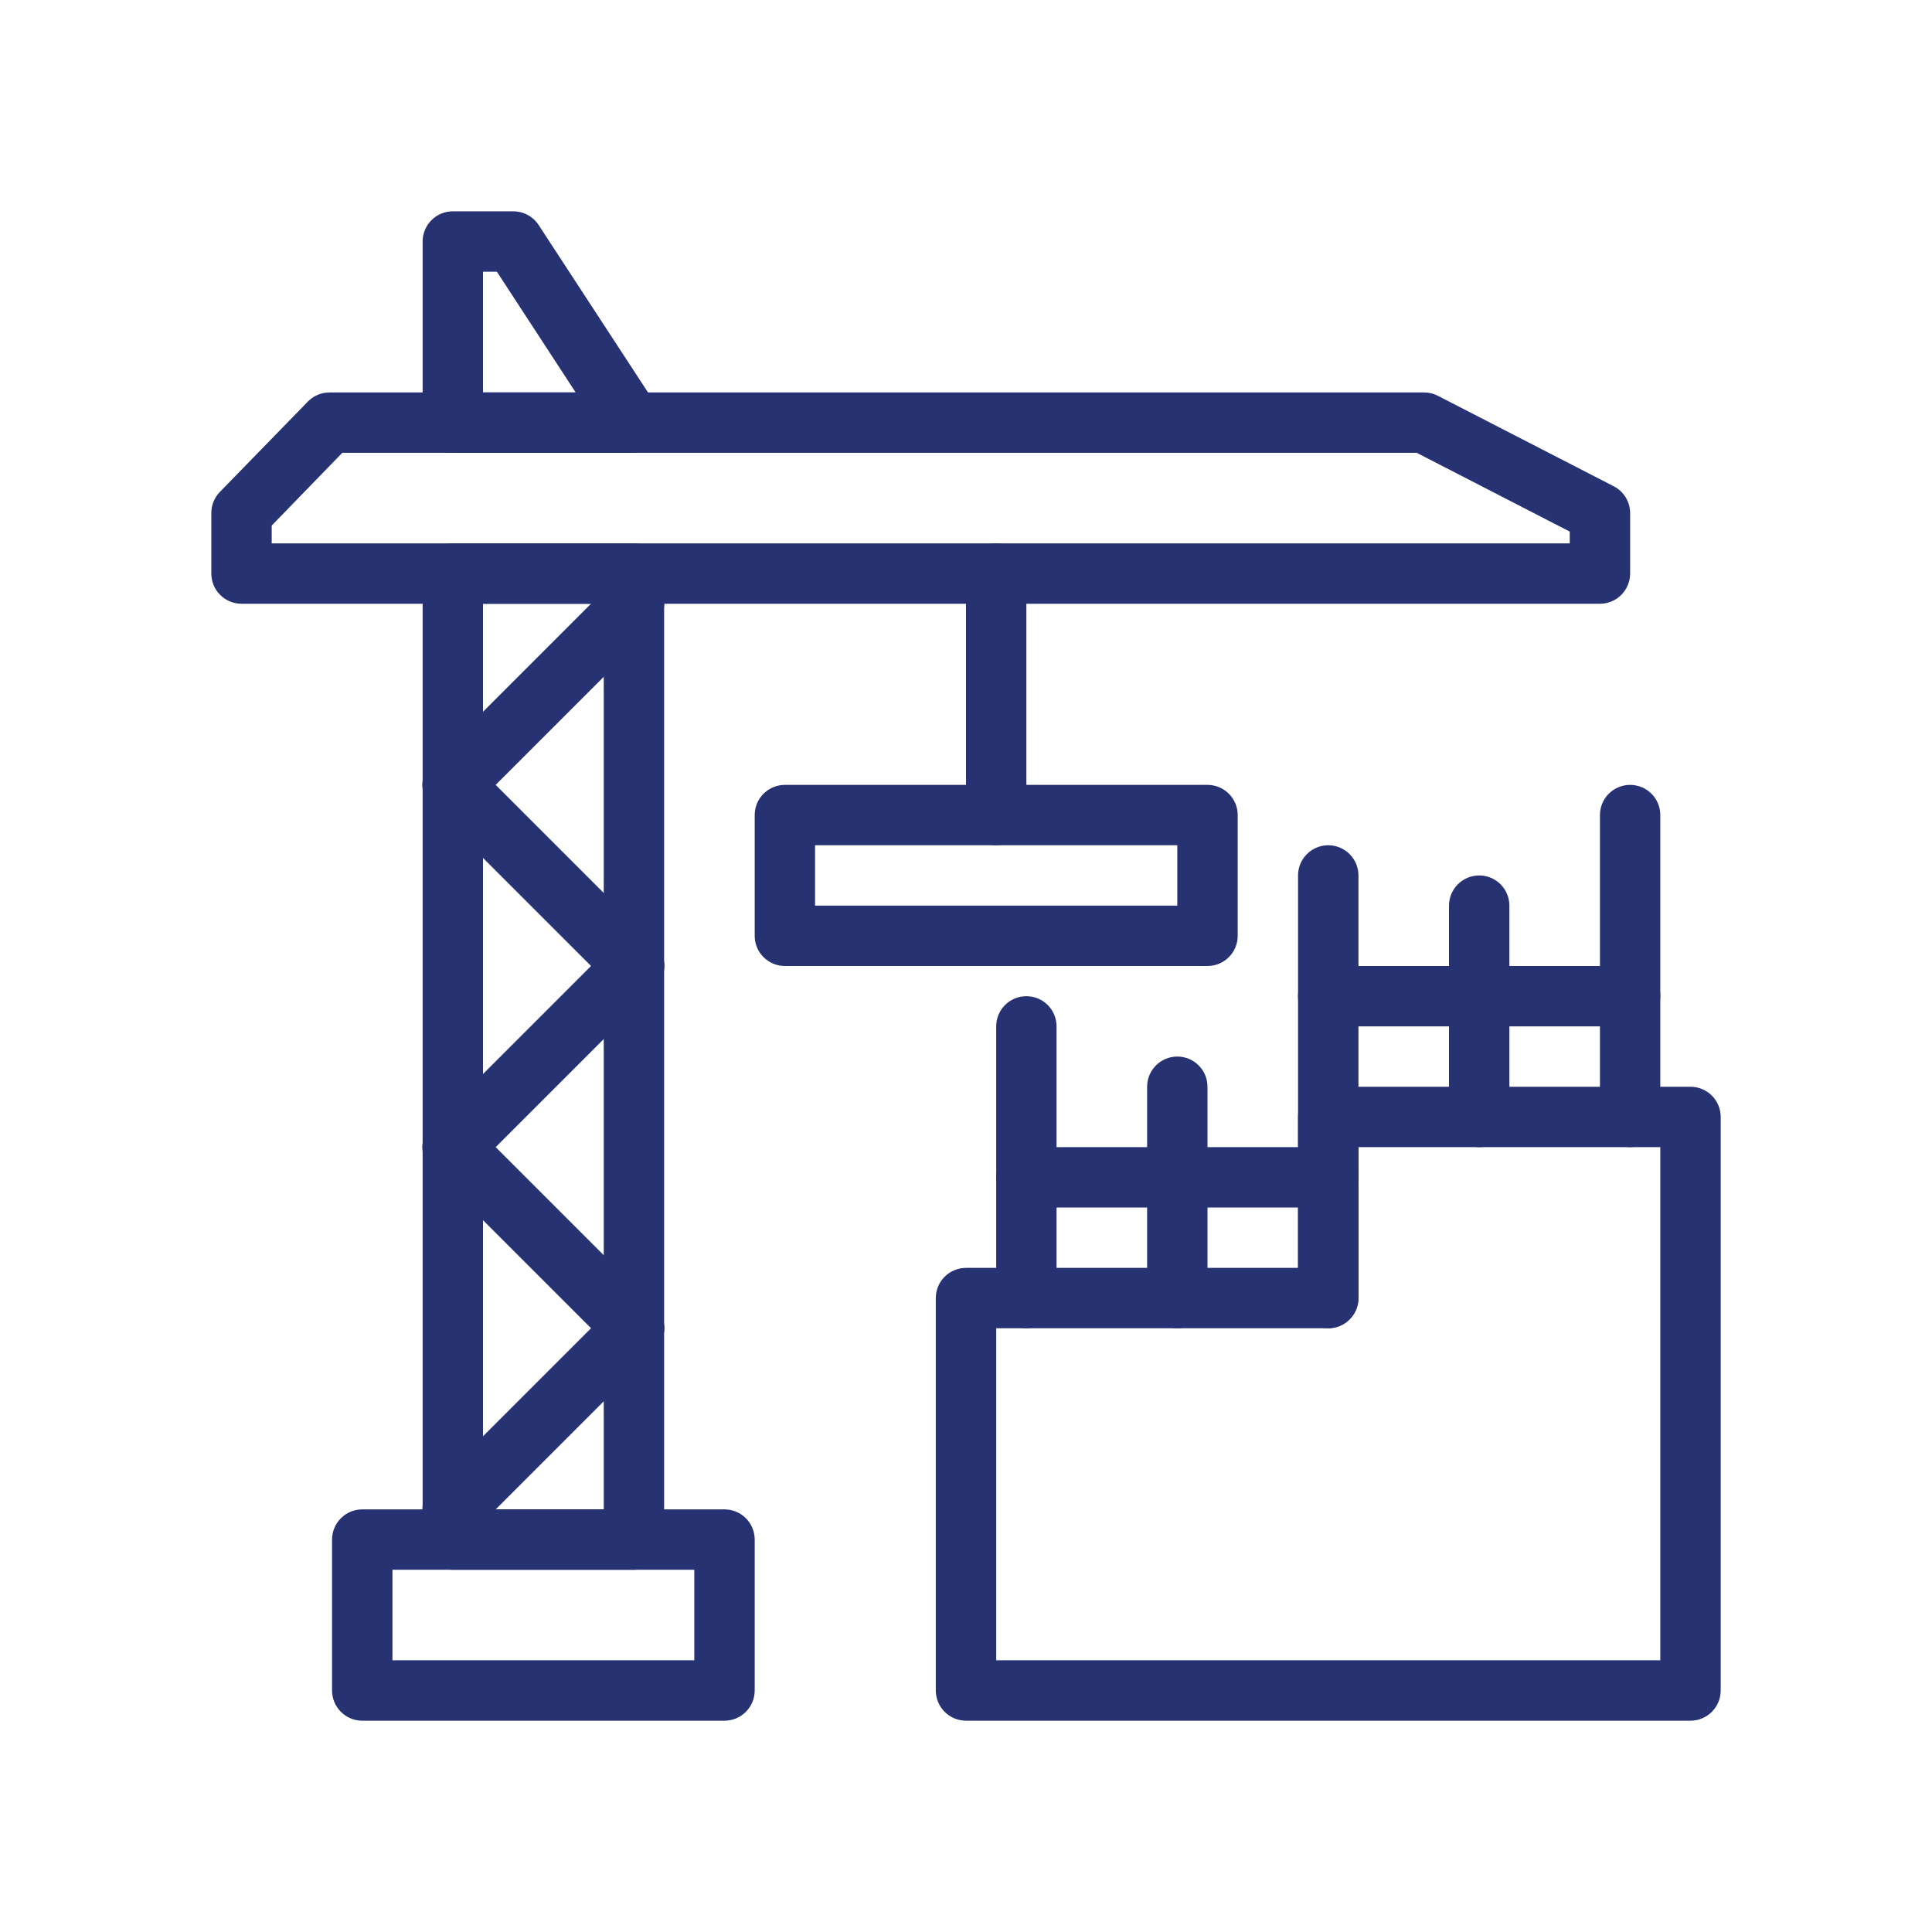
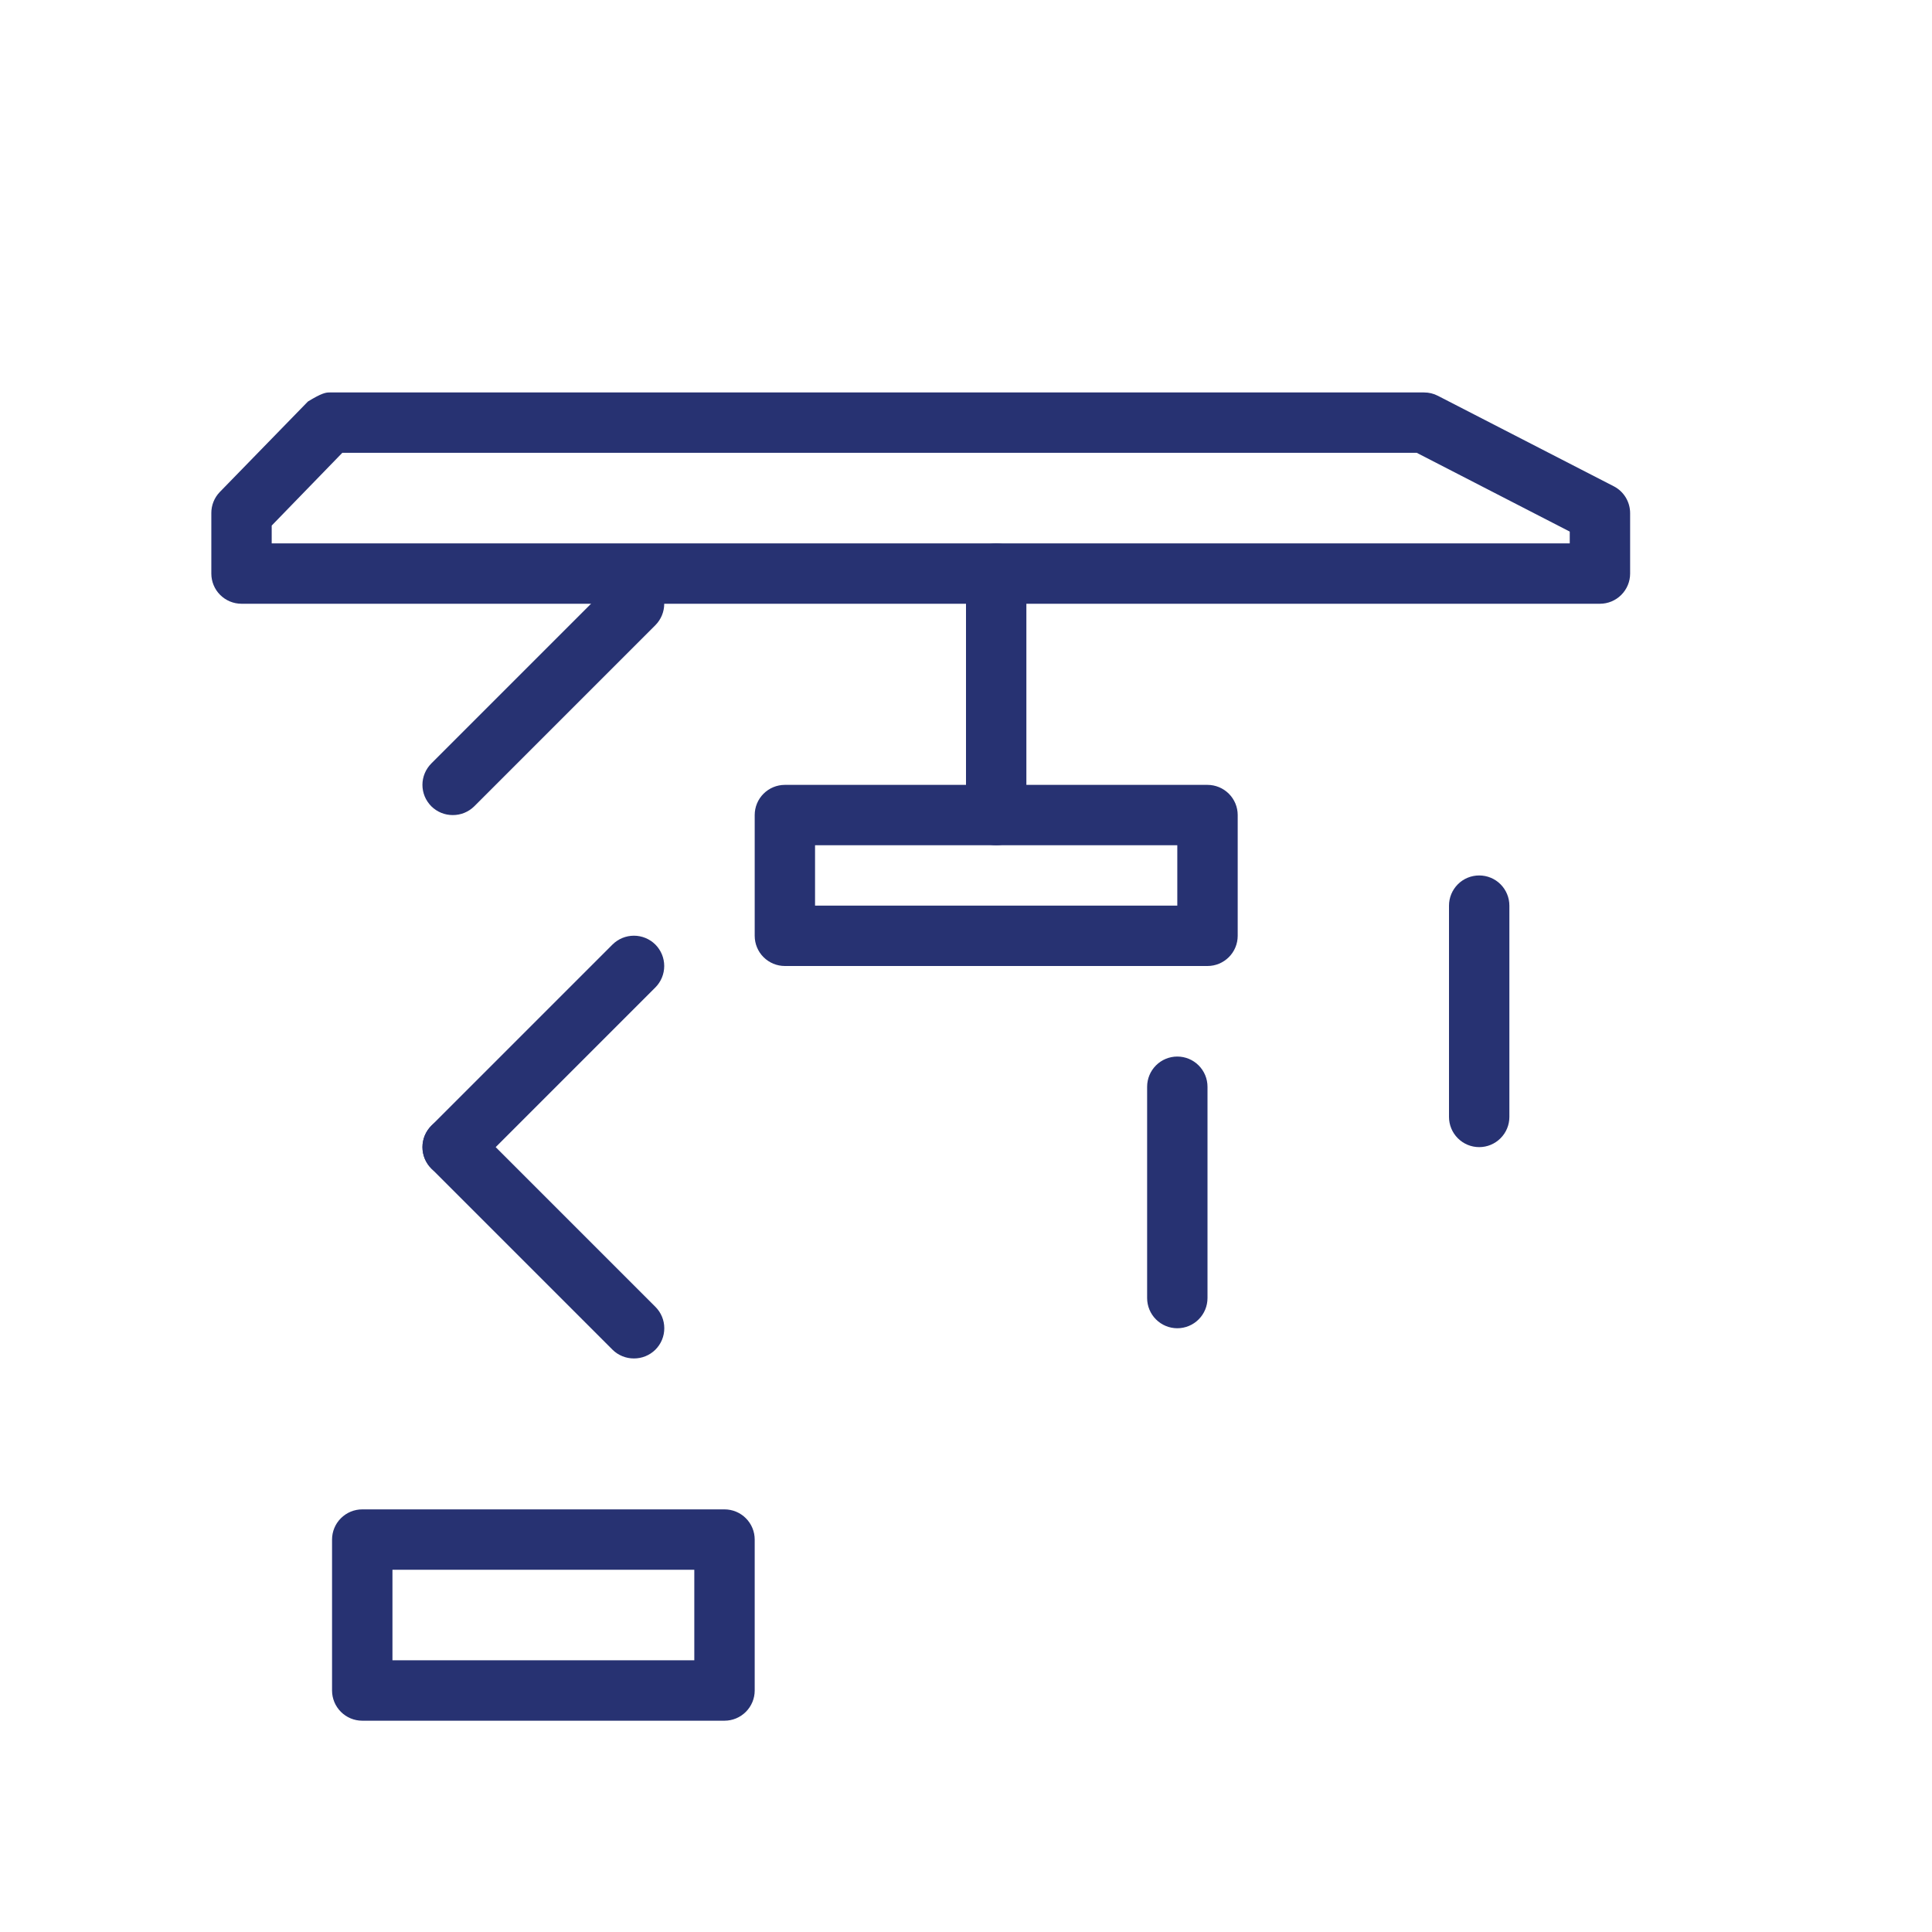
<svg xmlns="http://www.w3.org/2000/svg" width="60" height="60" viewBox="0 0 60 60" fill="none">
-   <path d="M49.688 18.75H7.5C7.251 18.75 7.013 18.651 6.837 18.475C6.661 18.3 6.563 18.061 6.563 17.812V15.938C6.561 15.693 6.655 15.457 6.825 15.281L9.563 12.469C9.65 12.379 9.756 12.308 9.871 12.26C9.987 12.211 10.112 12.187 10.238 12.188H44.222C44.372 12.187 44.52 12.222 44.653 12.291L50.119 15.103C50.272 15.182 50.4 15.302 50.489 15.449C50.578 15.596 50.625 15.765 50.625 15.938V17.812C50.625 18.061 50.526 18.3 50.35 18.475C50.175 18.651 49.936 18.75 49.688 18.75ZM8.438 16.875H48.75V16.509L43.997 14.062H10.631L8.438 16.322V16.875Z" fill="#273272" />
-   <path d="M19.613 14.062H14.062C13.814 14.062 13.575 13.964 13.4 13.788C13.224 13.612 13.125 13.374 13.125 13.125V7.5C13.125 7.251 13.224 7.013 13.4 6.837C13.575 6.661 13.814 6.563 14.062 6.563H15.938C16.093 6.562 16.247 6.6 16.385 6.674C16.522 6.747 16.639 6.854 16.725 6.984L20.4 12.609C20.482 12.752 20.526 12.914 20.526 13.078C20.526 13.243 20.482 13.404 20.4 13.547C20.326 13.695 20.214 13.82 20.076 13.911C19.937 14.001 19.778 14.054 19.613 14.062ZM15 12.188H17.878L15.431 8.438H15V12.188ZM19.688 48.75H14.062C13.814 48.75 13.575 48.651 13.4 48.475C13.224 48.3 13.125 48.061 13.125 47.812V17.812C13.125 17.564 13.224 17.325 13.4 17.15C13.575 16.974 13.814 16.875 14.062 16.875H19.688C19.936 16.875 20.175 16.974 20.35 17.15C20.526 17.325 20.625 17.564 20.625 17.812V47.812C20.625 48.061 20.526 48.3 20.35 48.475C20.175 48.651 19.936 48.75 19.688 48.75ZM15 46.875H18.75V18.75H15V46.875ZM52.5 53.438H30C29.751 53.438 29.513 53.339 29.337 53.163C29.161 52.987 29.062 52.749 29.062 52.5V40.312C29.062 40.064 29.161 39.825 29.337 39.65C29.513 39.474 29.751 39.375 30 39.375H40.312V34.688C40.312 34.439 40.411 34.2 40.587 34.025C40.763 33.849 41.001 33.75 41.25 33.75H52.5C52.749 33.75 52.987 33.849 53.163 34.025C53.339 34.2 53.438 34.439 53.438 34.688V52.5C53.438 52.749 53.339 52.987 53.163 53.163C52.987 53.339 52.749 53.438 52.5 53.438ZM30.938 51.562H51.562V35.625H42.188V40.312C42.188 40.561 42.089 40.8 41.913 40.975C41.737 41.151 41.499 41.25 41.25 41.25H30.938V51.562Z" fill="#273272" />
-   <path d="M31.875 41.25C31.626 41.25 31.388 41.151 31.212 40.975C31.036 40.8 30.938 40.561 30.938 40.312V31.875C30.938 31.626 31.036 31.388 31.212 31.212C31.388 31.036 31.626 30.938 31.875 30.938C32.124 30.938 32.362 31.036 32.538 31.212C32.714 31.388 32.812 31.626 32.812 31.875V40.312C32.812 40.561 32.714 40.8 32.538 40.975C32.362 41.151 32.124 41.25 31.875 41.25ZM41.25 41.25C41.001 41.25 40.763 41.151 40.587 40.975C40.411 40.8 40.312 40.561 40.312 40.312V27.188C40.312 26.939 40.411 26.7 40.587 26.525C40.763 26.349 41.001 26.25 41.25 26.25C41.499 26.25 41.737 26.349 41.913 26.525C42.089 26.7 42.188 26.939 42.188 27.188V40.312C42.188 40.561 42.089 40.8 41.913 40.975C41.737 41.151 41.499 41.25 41.25 41.25ZM50.625 35.625C50.376 35.625 50.138 35.526 49.962 35.35C49.786 35.175 49.688 34.936 49.688 34.688V25.312C49.688 25.064 49.786 24.825 49.962 24.65C50.138 24.474 50.376 24.375 50.625 24.375C50.874 24.375 51.112 24.474 51.288 24.65C51.464 24.825 51.562 25.064 51.562 25.312V34.688C51.562 34.936 51.464 35.175 51.288 35.35C51.112 35.526 50.874 35.625 50.625 35.625Z" fill="#273272" />
-   <path d="M41.25 37.5H31.875C31.626 37.5 31.388 37.401 31.212 37.225C31.036 37.05 30.938 36.811 30.938 36.562C30.938 36.314 31.036 36.075 31.212 35.9C31.388 35.724 31.626 35.625 31.875 35.625H41.25C41.499 35.625 41.737 35.724 41.913 35.9C42.089 36.075 42.188 36.314 42.188 36.562C42.188 36.811 42.089 37.05 41.913 37.225C41.737 37.401 41.499 37.5 41.25 37.5ZM50.625 31.875H41.25C41.001 31.875 40.763 31.776 40.587 31.6C40.411 31.425 40.312 31.186 40.312 30.938C40.312 30.689 40.411 30.45 40.587 30.275C40.763 30.099 41.001 30 41.25 30H50.625C50.874 30 51.112 30.099 51.288 30.275C51.464 30.45 51.562 30.689 51.562 30.938C51.562 31.186 51.464 31.425 51.288 31.6C51.112 31.776 50.874 31.875 50.625 31.875Z" fill="#273272" />
+   <path d="M49.688 18.75H7.5C7.251 18.75 7.013 18.651 6.837 18.475C6.661 18.3 6.563 18.061 6.563 17.812V15.938C6.561 15.693 6.655 15.457 6.825 15.281L9.563 12.469C9.987 12.211 10.112 12.187 10.238 12.188H44.222C44.372 12.187 44.52 12.222 44.653 12.291L50.119 15.103C50.272 15.182 50.4 15.302 50.489 15.449C50.578 15.596 50.625 15.765 50.625 15.938V17.812C50.625 18.061 50.526 18.3 50.35 18.475C50.175 18.651 49.936 18.75 49.688 18.75ZM8.438 16.875H48.75V16.509L43.997 14.062H10.631L8.438 16.322V16.875Z" fill="#273272" />
  <path d="M36.562 41.25C36.314 41.25 36.075 41.151 35.9 40.975C35.724 40.8 35.625 40.561 35.625 40.312V33.75C35.625 33.501 35.724 33.263 35.9 33.087C36.075 32.911 36.314 32.812 36.562 32.812C36.811 32.812 37.05 32.911 37.225 33.087C37.401 33.263 37.5 33.501 37.5 33.75V40.312C37.5 40.561 37.401 40.8 37.225 40.975C37.05 41.151 36.811 41.25 36.562 41.25ZM45.938 35.625C45.689 35.625 45.45 35.526 45.275 35.35C45.099 35.175 45 34.936 45 34.688V28.125C45 27.876 45.099 27.638 45.275 27.462C45.45 27.286 45.689 27.188 45.938 27.188C46.186 27.188 46.425 27.286 46.6 27.462C46.776 27.638 46.875 27.876 46.875 28.125V34.688C46.875 34.936 46.776 35.175 46.6 35.35C46.425 35.526 46.186 35.625 45.938 35.625ZM37.5 30H24.375C24.126 30 23.888 29.901 23.712 29.725C23.536 29.55 23.438 29.311 23.438 29.062V25.312C23.438 25.064 23.536 24.825 23.712 24.65C23.888 24.474 24.126 24.375 24.375 24.375H37.5C37.749 24.375 37.987 24.474 38.163 24.65C38.339 24.825 38.438 25.064 38.438 25.312V29.062C38.438 29.311 38.339 29.55 38.163 29.725C37.987 29.901 37.749 30 37.5 30ZM25.312 28.125H36.562V26.25H25.312V28.125Z" fill="#273272" />
  <path d="M30.938 26.25C30.689 26.25 30.45 26.151 30.275 25.975C30.099 25.8 30 25.561 30 25.312V17.812C30 17.564 30.099 17.325 30.275 17.15C30.45 16.974 30.689 16.875 30.938 16.875C31.186 16.875 31.425 16.974 31.6 17.15C31.776 17.325 31.875 17.564 31.875 17.812V25.312C31.875 25.561 31.776 25.8 31.6 25.975C31.425 26.151 31.186 26.25 30.938 26.25ZM22.5 53.438H11.25C11.001 53.438 10.763 53.339 10.587 53.163C10.411 52.987 10.312 52.749 10.312 52.5V47.812C10.312 47.564 10.411 47.325 10.587 47.15C10.763 46.974 11.001 46.875 11.25 46.875H22.5C22.749 46.875 22.987 46.974 23.163 47.15C23.339 47.325 23.438 47.564 23.438 47.812V52.5C23.438 52.749 23.339 52.987 23.163 53.163C22.987 53.339 22.749 53.438 22.5 53.438ZM12.188 51.562H21.562V48.75H12.188V51.562Z" fill="#273272" />
-   <path d="M14.062 47.813C13.939 47.813 13.816 47.79 13.702 47.743C13.588 47.696 13.484 47.628 13.396 47.541C13.309 47.453 13.239 47.35 13.191 47.236C13.144 47.121 13.119 46.999 13.119 46.875C13.119 46.751 13.144 46.629 13.191 46.514C13.239 46.4 13.309 46.297 13.396 46.209L19.021 40.584C19.198 40.408 19.437 40.309 19.687 40.309C19.937 40.309 20.176 40.408 20.353 40.584C20.529 40.761 20.628 41 20.628 41.25C20.628 41.5 20.529 41.739 20.353 41.916L14.728 47.541C14.64 47.628 14.536 47.696 14.422 47.743C14.308 47.79 14.185 47.813 14.062 47.813Z" fill="#273272" />
  <path d="M19.687 42.188C19.564 42.188 19.442 42.165 19.328 42.118C19.213 42.071 19.109 42.003 19.022 41.916L13.397 36.291C13.22 36.114 13.121 35.875 13.121 35.625C13.121 35.375 13.22 35.136 13.397 34.959C13.573 34.783 13.813 34.684 14.062 34.684C14.312 34.684 14.552 34.783 14.728 34.959L20.353 40.584C20.441 40.672 20.511 40.775 20.558 40.889C20.606 41.004 20.63 41.126 20.63 41.25C20.63 41.374 20.606 41.496 20.558 41.611C20.511 41.725 20.441 41.828 20.353 41.916C20.265 42.003 20.162 42.071 20.047 42.118C19.933 42.165 19.811 42.188 19.687 42.188Z" fill="#273272" />
  <path d="M14.062 36.563C13.939 36.563 13.816 36.54 13.702 36.493C13.588 36.446 13.484 36.378 13.396 36.291C13.309 36.203 13.239 36.1 13.191 35.986C13.144 35.871 13.119 35.749 13.119 35.625C13.119 35.501 13.144 35.379 13.191 35.264C13.239 35.15 13.309 35.047 13.396 34.959L19.021 29.334C19.198 29.158 19.437 29.059 19.687 29.059C19.937 29.059 20.176 29.158 20.353 29.334C20.529 29.511 20.628 29.75 20.628 30C20.628 30.25 20.529 30.489 20.353 30.666L14.728 36.291C14.64 36.378 14.536 36.446 14.422 36.493C14.308 36.54 14.185 36.563 14.062 36.563ZM14.062 25.313C13.939 25.313 13.816 25.29 13.702 25.243C13.588 25.196 13.484 25.128 13.396 25.041C13.309 24.953 13.239 24.85 13.191 24.736C13.144 24.621 13.119 24.499 13.119 24.375C13.119 24.251 13.144 24.129 13.191 24.015C13.239 23.9 13.309 23.797 13.396 23.709L19.021 18.084C19.198 17.908 19.437 17.809 19.687 17.809C19.937 17.809 20.176 17.908 20.353 18.084C20.529 18.261 20.628 18.5 20.628 18.75C20.628 19 20.529 19.239 20.353 19.416L14.728 25.041C14.64 25.128 14.536 25.196 14.422 25.243C14.308 25.29 14.185 25.313 14.062 25.313Z" fill="#273272" />
-   <path d="M19.687 30.938C19.564 30.938 19.442 30.915 19.328 30.868C19.213 30.821 19.109 30.753 19.022 30.666L13.397 25.041C13.22 24.864 13.121 24.625 13.121 24.375C13.121 24.125 13.22 23.886 13.397 23.709C13.573 23.533 13.813 23.434 14.062 23.434C14.312 23.434 14.552 23.533 14.728 23.709L20.353 29.334C20.441 29.422 20.511 29.525 20.558 29.64C20.606 29.754 20.63 29.876 20.63 30C20.63 30.124 20.606 30.246 20.558 30.361C20.511 30.475 20.441 30.578 20.353 30.666C20.265 30.753 20.162 30.821 20.047 30.868C19.933 30.915 19.811 30.938 19.687 30.938Z" fill="#273272" />
</svg>